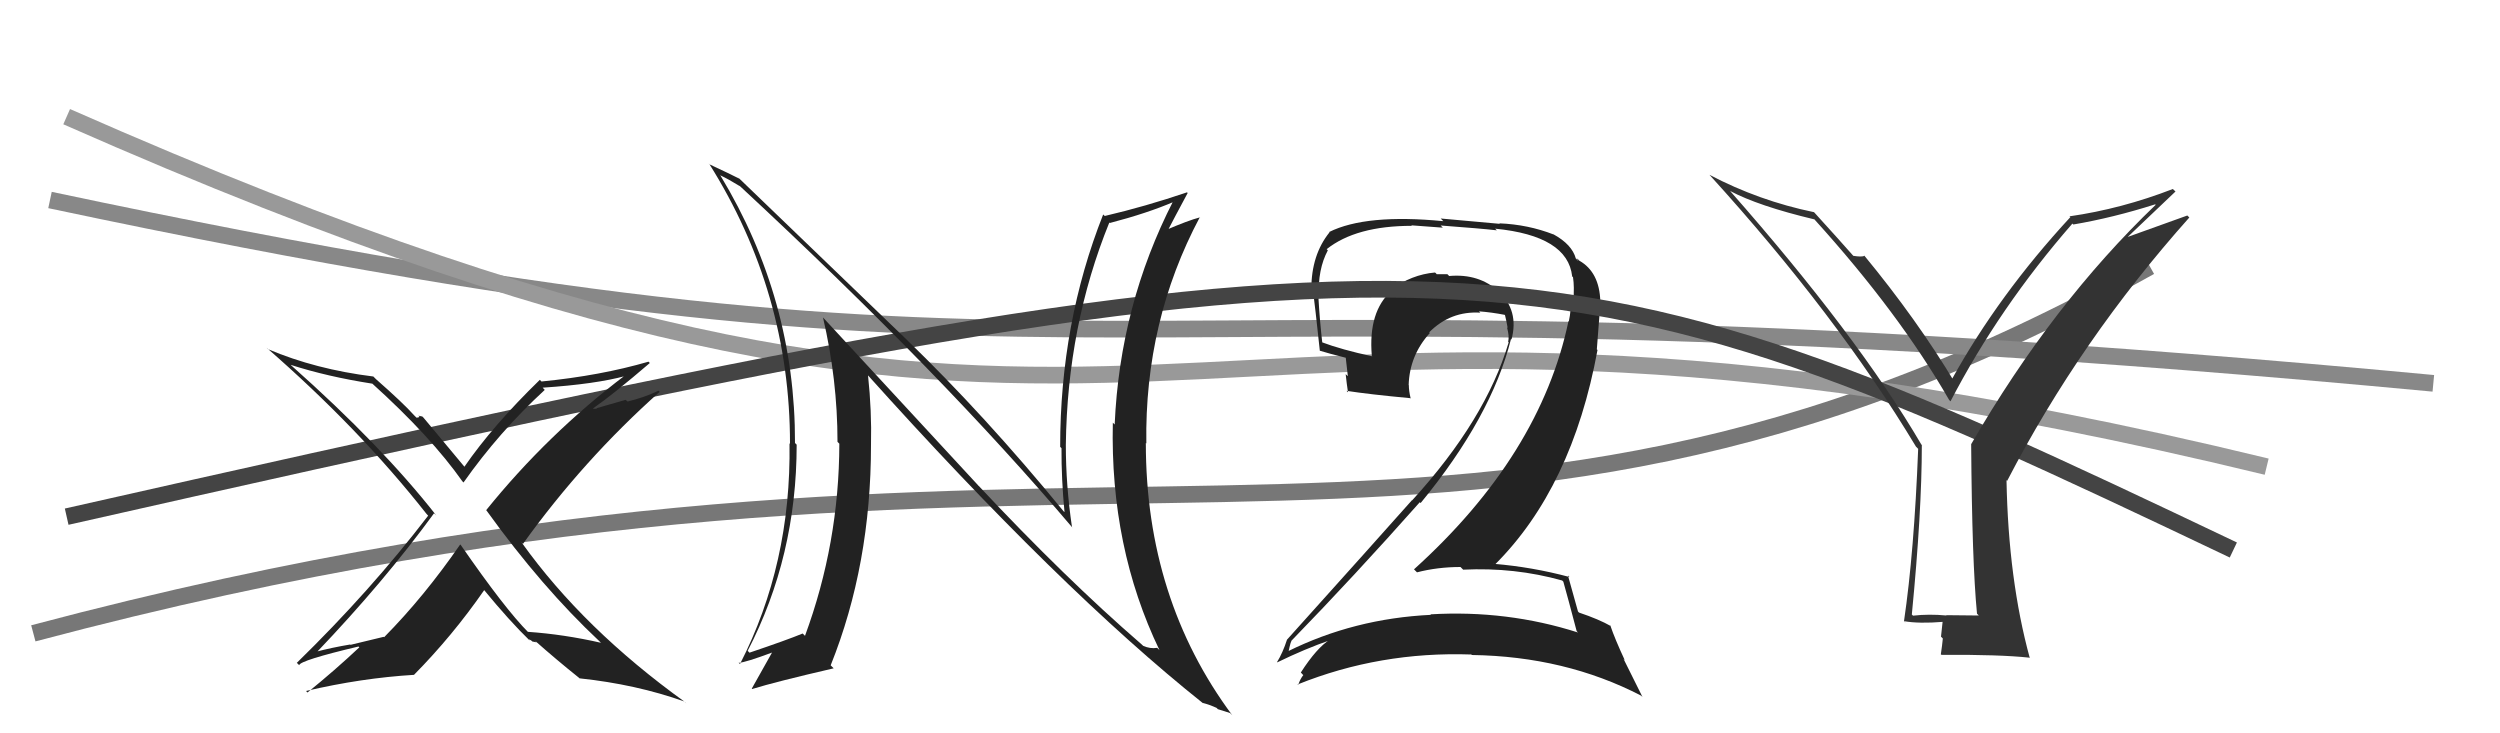
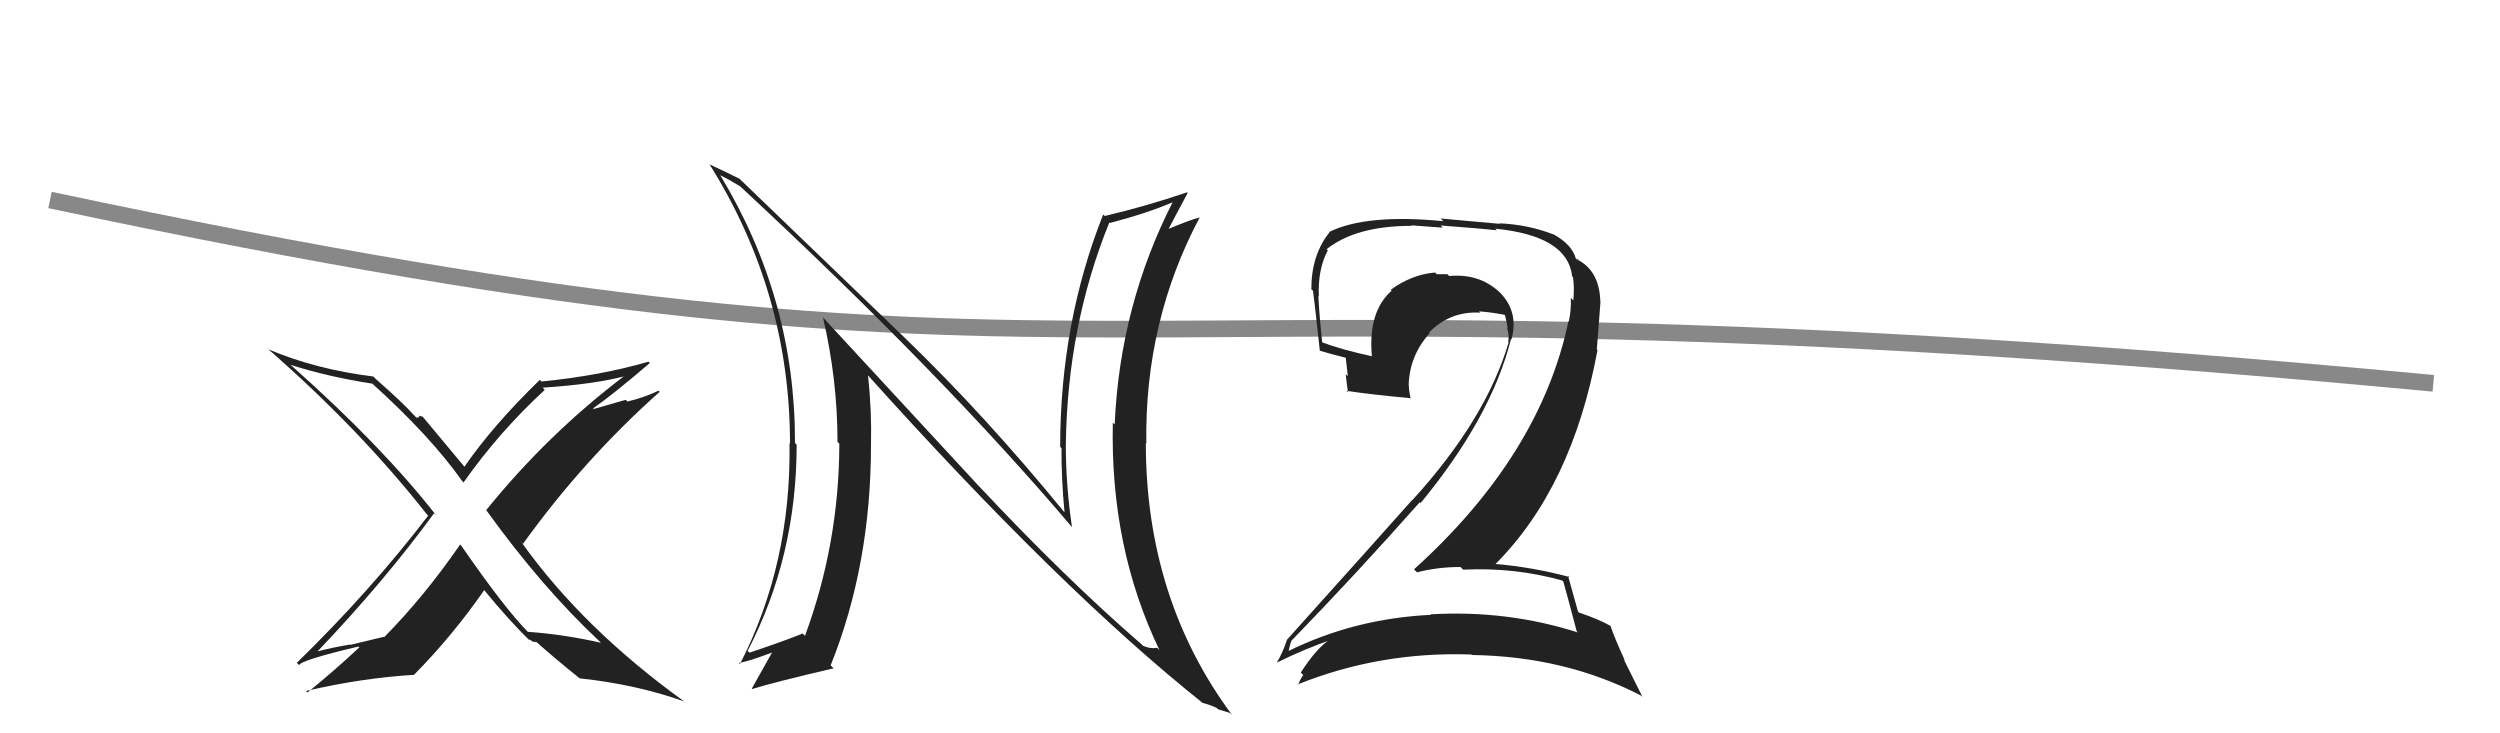
<svg xmlns="http://www.w3.org/2000/svg" width="150" height="44" viewBox="0,0,150,44">
-   <path d="M2 38 C66 21,86 40,129 16" stroke="#777" fill="none" />
  <path d="M3 12 C69 26,61 15,146 23" stroke="#888" fill="none" />
-   <path d="M4 7 C72 37,66 11,136 28" stroke="#999" fill="none" />
  <path fill="#222" d="M93.71 34.81L93.85 34.95L93.80 34.90Q94.07 35.85 94.60 37.87L94.74 38.01L94.68 37.95Q90.43 36.59 85.83 36.86L85.82 36.86L85.86 36.89Q81.24 37.11 77.25 39.09L77.15 38.99L77.30 39.15Q77.46 38.39 77.50 38.47L77.46 38.43L77.48 38.45Q81.27 34.55 85.19 30.13L85.19 30.14L85.24 30.18Q89.48 25.03 90.66 20.34L90.68 20.36L90.69 20.37Q91.16 18.63 89.89 17.45L89.94 17.50L89.94 17.50Q88.74 16.40 86.95 16.56L86.83 16.44L86.85 16.45Q86.54 16.45 86.20 16.45L86.16 16.40L86.10 16.35Q84.70 16.47 83.44 17.39L83.41 17.36L83.50 17.44Q82.08 18.69 82.31 21.35L82.44 21.48L82.34 21.38Q80.49 20.98 79.27 20.52L79.26 20.51L79.34 20.59Q79.18 19.21 79.10 17.76L79.04 17.70L79.13 17.79Q79.06 16.16 79.67 15.02L79.65 15.00L79.60 14.95Q81.36 13.55 84.71 13.55L84.68 13.52L86.57 13.66L86.44 13.53Q88.86 13.71 89.81 13.82L89.63 13.64L89.71 13.72Q94.06 14.15 94.33 16.58L94.28 16.54L94.38 16.63Q94.47 17.22 94.40 18.02L94.35 17.98L94.25 17.87Q94.28 18.59 94.13 19.28L94.18 19.33L94.11 19.26Q92.42 27.31 84.84 34.16L84.85 34.17L85.02 34.34Q86.26 34.02 87.63 34.02L87.76 34.15L87.79 34.18Q90.88 34.03 93.73 34.83ZM93.30 14.15L93.15 13.99L93.22 14.07Q91.68 13.47 89.96 13.40L89.99 13.43L86.44 13.11L86.60 13.27Q81.96 12.82 79.75 13.92L79.88 14.05L79.77 13.94Q78.68 15.29 78.68 17.35L78.76 17.43L78.78 17.44Q78.89 18.24 79.19 21.05L79.07 20.93L79.18 21.04Q79.62 21.18 80.80 21.48L80.74 21.42L80.87 22.57L80.74 22.45Q80.80 23.01 80.88 23.54L80.80 23.46L80.79 23.45Q82.14 23.66 84.61 23.89L84.65 23.92L84.64 23.91Q84.53 23.45 84.53 23.11L84.46 23.04L84.52 23.11Q84.57 21.33 85.79 19.98L85.80 19.99L85.75 19.94Q87.03 18.65 88.82 18.76L88.69 18.63L88.73 18.68Q89.51 18.74 90.28 18.89L90.26 18.87L90.30 18.91Q90.39 19.27 90.46 19.68L90.45 19.67L90.42 19.64Q90.57 20.17 90.49 20.51L90.37 20.39L90.52 20.54Q89.15 25.18 84.73 30.02L84.88 30.17L84.72 30.01Q82.66 32.33 77.22 38.38L77.23 38.40L77.22 38.38Q76.97 39.16 76.62 39.73L76.63 39.73L76.64 39.74Q78.30 38.93 79.83 38.40L79.79 38.37L79.80 38.37Q79.00 38.87 78.05 40.35L78.18 40.49L78.20 40.50Q78.00 40.76 77.89 41.10L77.81 41.03L77.85 41.07Q82.79 39.08 88.27 39.27L88.20 39.20L88.31 39.30Q93.91 39.38 98.47 41.74L98.55 41.82L97.41 39.53L97.49 39.62Q96.89 38.33 96.62 37.53L96.65 37.55L96.66 37.57Q95.95 37.16 94.73 36.75L94.73 36.74L94.68 36.69Q94.47 35.91 94.08 34.54L94.09 34.54L94.17 34.62Q91.93 34.02 89.64 33.83L89.57 33.75L89.69 33.88Q94.33 29.26 95.85 21.00L95.81 20.96L96.03 18.10L96.02 18.09Q95.97 16.33 94.76 15.64L94.65 15.53L94.59 15.52L94.75 15.67Q94.74 15.62 94.66 15.62L94.58 15.54L94.55 15.51Q94.32 14.67 93.21 14.06Z" />
-   <path d="M4 31 C88 12,92 13,134 33" stroke="#444" fill="none" />
  <path fill="#222" d="M35.96 38.47L36.05 38.56L36.07 38.57Q33.84 38.06 31.67 37.91L31.71 37.95L31.71 37.95Q30.30 36.54 27.64 32.69L27.61 32.67L27.61 32.67Q25.45 35.80 23.05 38.23L23.02 38.21L21.03 38.69L21.01 38.67Q19.93 38.85 18.94 39.11L18.85 39.02L18.98 39.16Q23.04 34.91 26.04 30.80L26.10 30.85L26.18 30.93Q22.88 26.72 17.48 21.93L17.36 21.80L17.44 21.89Q19.64 22.60 22.34 23.02L22.31 22.99L22.32 23.00Q25.85 26.19 27.75 28.89L27.69 28.82L27.81 28.95Q29.95 25.91 32.69 23.39L32.68 23.39L32.56 23.26Q35.73 23.05 37.56 22.55L37.53 22.52L37.52 22.51Q32.86 26.04 29.17 30.61L29.16 30.60L29.19 30.63Q32.51 35.24 35.97 38.48ZM38.84 21.63L38.84 21.63L38.91 21.70Q36.03 22.54 32.49 22.89L32.48 22.88L32.39 22.79Q29.57 25.53 27.86 28.01L27.95 28.10L27.92 28.07Q27.05 27.04 25.41 25.06L25.34 24.99L25.10 24.94L25.17 25.01Q25.11 25.06 24.99 25.06L24.93 25.00L24.85 24.92Q24.20 24.19 22.56 22.75L22.47 22.66L22.40 22.59Q18.93 22.16 16.08 20.95L16.08 20.95L15.99 20.86Q21.54 25.69 25.58 30.82L25.66 30.91L25.69 30.94Q22.22 35.47 17.81 39.77L17.79 39.75L17.95 39.91Q18.01 39.62 21.51 38.79L21.59 38.87L21.56 38.84Q20.09 40.22 18.45 41.55L18.33 41.43L18.36 41.46Q21.69 40.68 24.85 40.49L24.77 40.41L24.84 40.49Q27.15 38.15 29.05 35.41L29.05 35.40L29.02 35.37Q30.58 37.27 31.80 38.45L31.74 38.40L31.68 38.34Q31.86 38.40 31.93 38.48L31.94 38.49L32.19 38.54L32.06 38.41Q33.39 39.59 34.73 40.66L34.66 40.59L34.77 40.70Q38.17 41.06 41.06 42.09L41.18 42.21L41.11 42.13Q35.02 37.75 31.32 32.58L31.20 32.45L31.38 32.63Q35.01 27.58 39.58 23.51L39.56 23.49L39.51 23.44Q38.64 23.86 37.65 24.09L37.54 23.99L35.62 24.54L35.59 24.50Q36.82 23.64 38.99 21.78Z" />
-   <path fill="#333" d="M118.62 36.82L118.73 36.93L116.77 36.91L116.79 36.93Q115.74 36.83 114.78 36.94L114.78 36.94L114.71 36.87Q115.31 30.70 115.31 26.70L115.44 26.82L115.28 26.67Q111.44 20.12 103.79 11.44L103.85 11.50L103.79 11.45Q105.50 12.36 108.85 13.16L108.82 13.12L108.88 13.18Q113.95 18.78 116.95 24.00L116.99 24.04L117.03 24.08Q119.96 18.44 124.34 13.42L124.29 13.37L124.40 13.47Q126.80 13.06 129.31 12.26L129.24 12.19L129.34 12.29Q123.14 18.23 118.27 26.65L118.31 26.69L118.27 26.65Q118.32 33.74 118.62 36.82ZM127.68 14.20L130.53 11.49L130.37 11.34Q127.30 12.53 124.17 12.98L124.29 13.10L124.22 13.03Q119.92 17.68 117.10 22.78L117.17 22.85L117.30 22.97Q115.02 19.17 111.82 15.29L111.85 15.32L111.88 15.35Q111.69 15.43 111.20 15.35L111.03 15.18L111.18 15.33Q110.38 14.42 108.86 12.75L108.99 12.88L108.84 12.73Q105.54 12.05 102.57 10.49L102.64 10.56L102.56 10.48Q110.20 18.88 114.96 26.80L115.04 26.88L115.09 26.93Q114.85 33.12 114.24 37.27L114.39 37.42L114.23 37.27Q115.15 37.43 116.60 37.31L116.56 37.27L116.46 38.20L116.57 38.31Q116.53 38.73 116.45 39.26L116.42 39.22L116.48 39.29Q120.01 39.27 121.76 39.46L121.72 39.42L121.79 39.49Q120.50 34.78 120.39 28.80L120.31 28.73L120.43 28.85Q124.81 20.39 131.36 13.05L131.24 12.93L127.68 14.21Z" />
  <path fill="#222" d="M58.68 29.11L49.40 19.07L49.38 19.05Q50.25 22.78 50.25 26.51L50.29 26.55L50.36 26.62Q50.35 32.59 48.30 38.15L48.33 38.18L48.16 38.01Q47.22 38.40 44.97 39.16L44.95 39.14L44.86 39.05Q47.80 33.38 47.80 26.68L47.71 26.59L47.70 26.58Q47.72 17.97 43.23 10.54L43.25 10.56L43.20 10.51Q43.71 10.75 44.39 11.17L44.34 11.12L44.42 11.19Q56.54 22.44 64.38 31.70L64.36 31.67L64.32 31.63Q63.95 29.13 63.95 26.69L63.95 26.69L63.95 26.69Q64.04 19.55 66.56 13.35L66.53 13.32L66.59 13.38Q68.85 12.79 70.45 12.10L70.48 12.14L70.40 12.05Q67.19 18.32 66.88 25.48L66.91 25.50L66.77 25.36Q66.60 32.84 69.57 39.01L69.57 39.01L69.43 38.87Q69.01 38.94 68.59 38.75L68.42 38.59L68.46 38.63Q63.93 34.71 58.72 29.15L58.69 29.13ZM72.16 42.17L72.12 42.13L72.15 42.17Q72.57 42.28 72.99 42.47L73.07 42.55L73.80 42.78L73.94 42.92Q68.75 35.94 68.75 26.58L68.63 26.46L68.78 26.61Q68.67 19.27 71.99 13.03L72.08 13.13L72.00 13.04Q71.30 13.22 69.89 13.83L70.01 13.95L70.01 13.94Q70.42 13.14 71.26 11.58L71.16 11.48L71.22 11.54Q68.72 12.39 66.28 12.96L66.27 12.94L66.19 12.87Q63.61 19.39 63.61 26.81L63.64 26.84L63.69 26.89Q63.68 28.74 63.87 30.72L63.85 30.71L63.81 30.67Q59.11 24.93 54.35 20.33L54.33 20.31L44.23 10.59L44.36 10.72Q43.81 10.44 42.59 9.87L42.50 9.77L42.54 9.81Q47.40 17.53 47.40 26.63L47.40 26.63L47.37 26.60Q47.48 33.83 44.40 39.84L44.25 39.70L44.33 39.77Q44.72 39.75 46.36 39.14L46.33 39.11L46.34 39.12Q45.94 39.83 45.11 41.31L45.11 41.32L45.13 41.34Q46.56 40.90 50.02 40.10L49.89 39.97L49.84 39.92Q52.26 33.89 52.26 26.69L52.33 26.76L52.26 26.69Q52.31 24.65 52.08 22.51L52.05 22.49L51.97 22.40Q63.60 35.36 72.20 42.21Z" />
</svg>